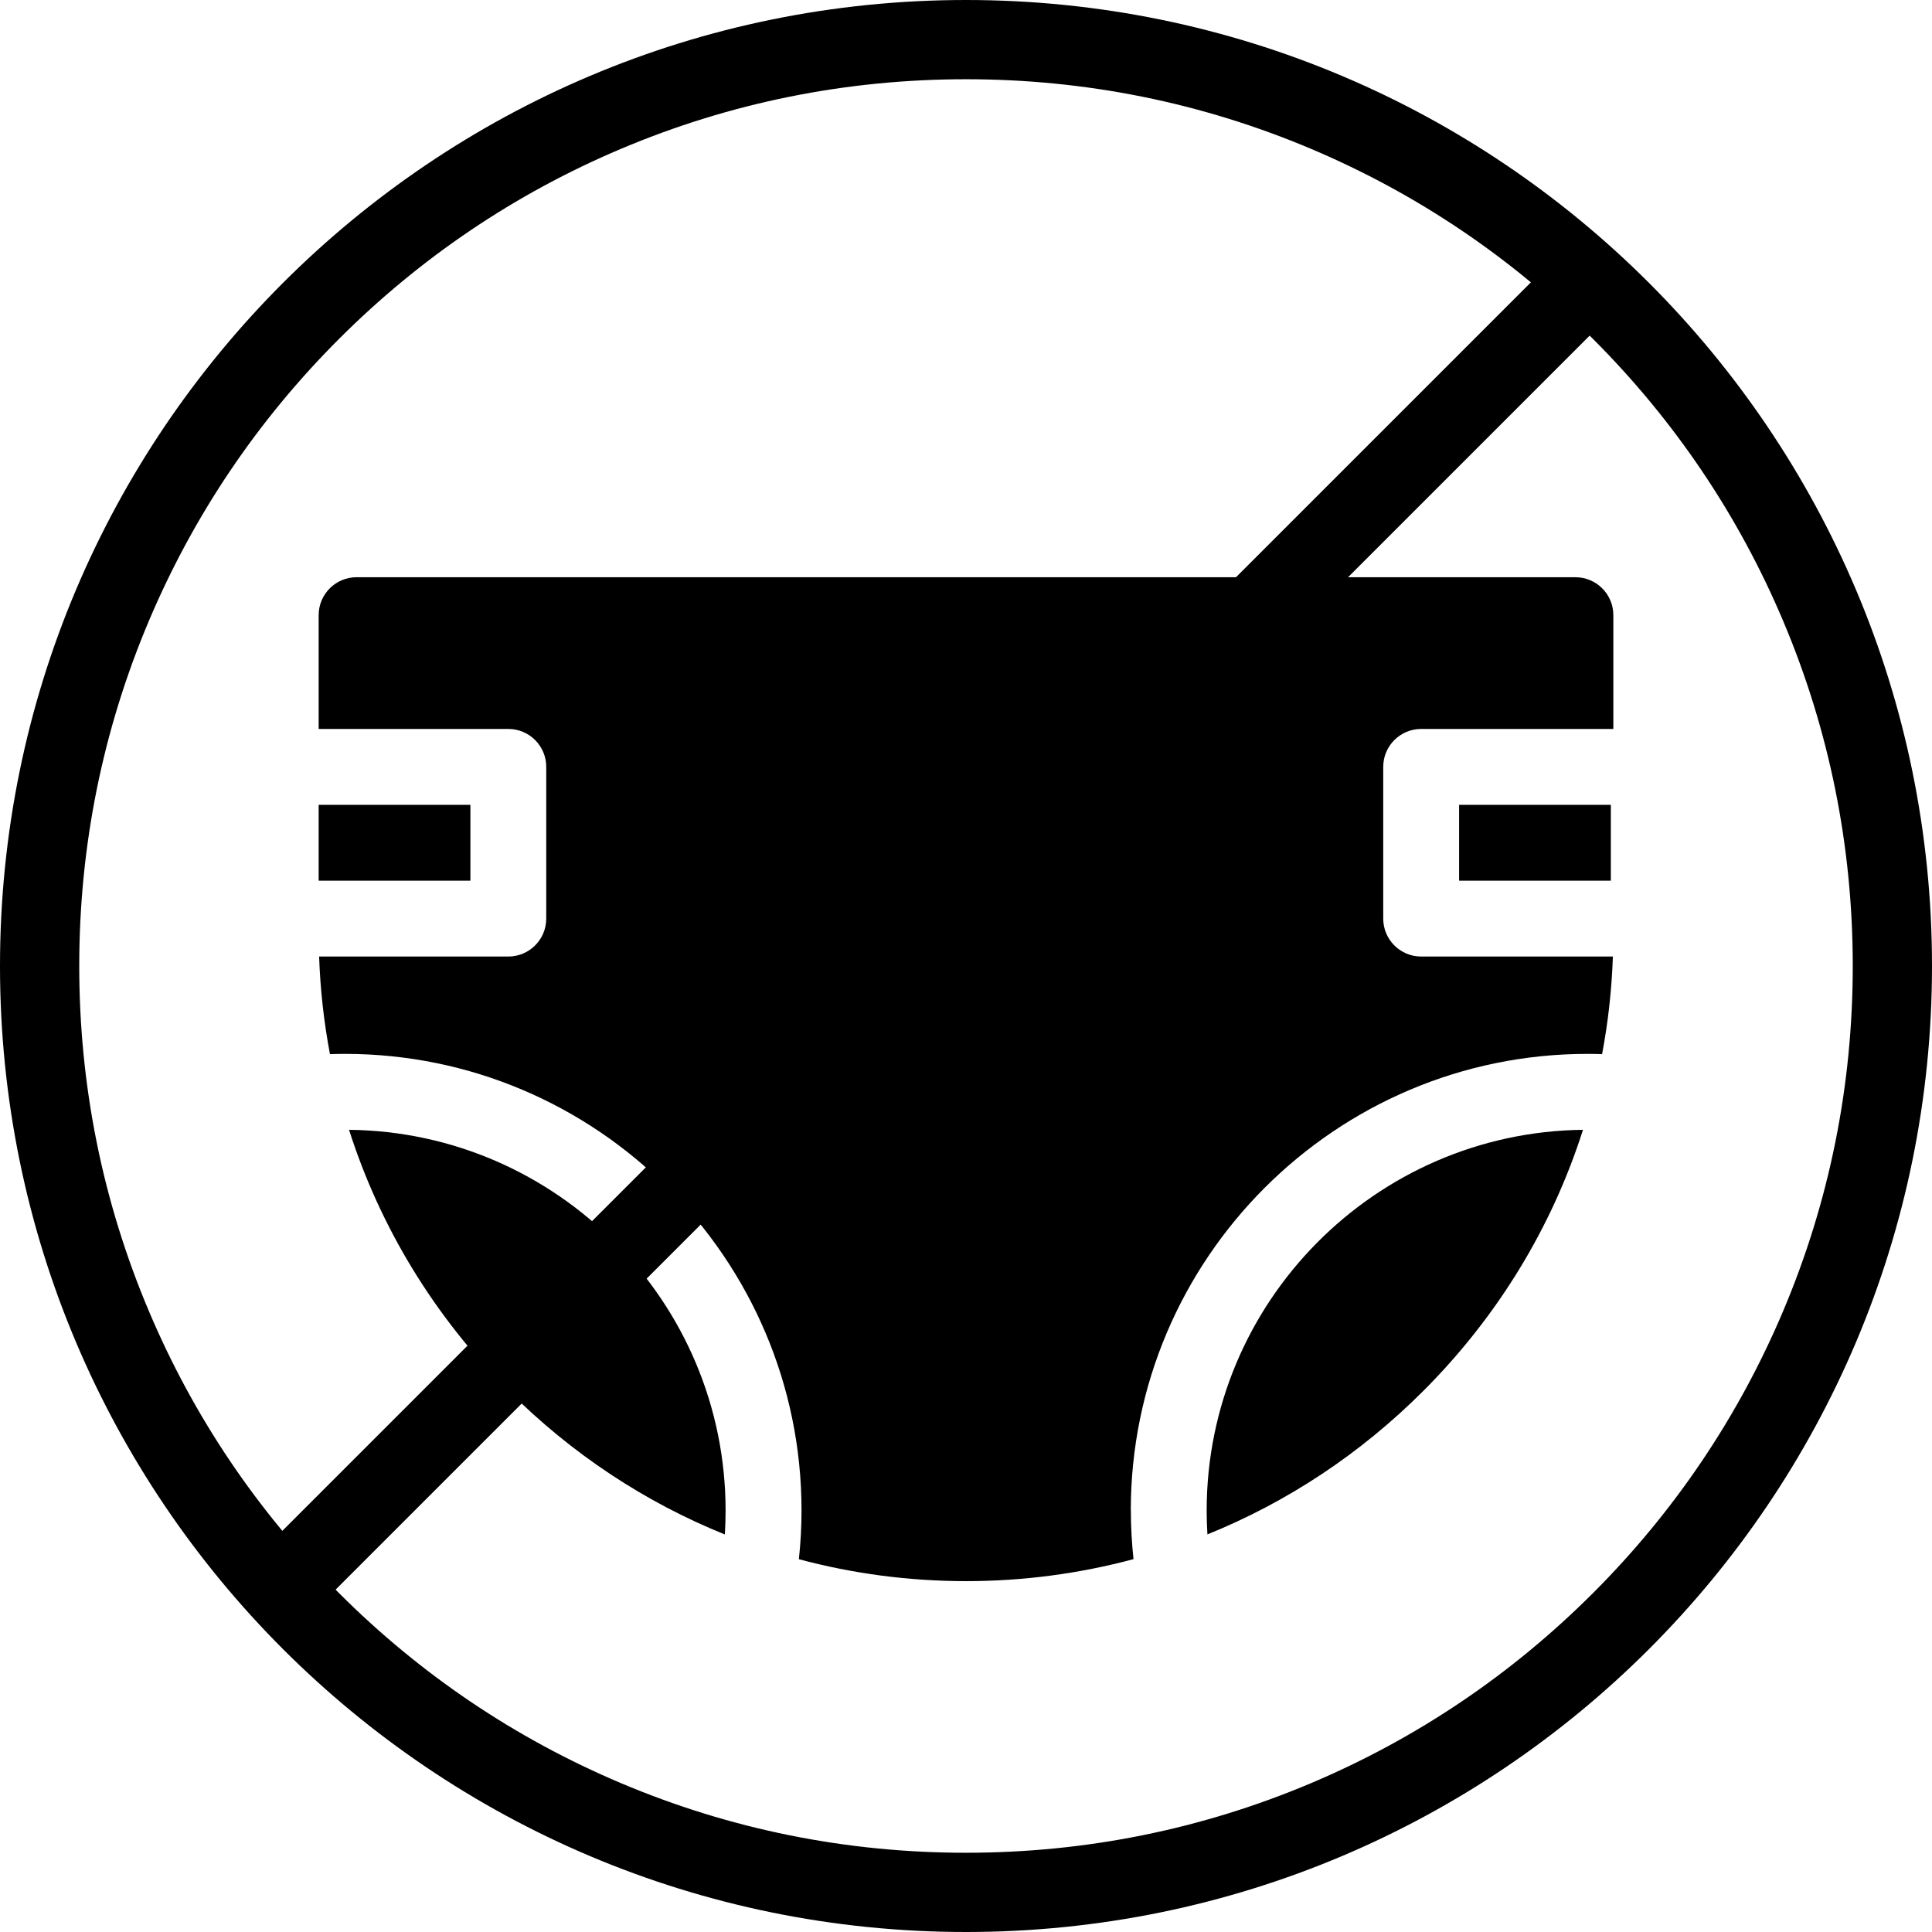
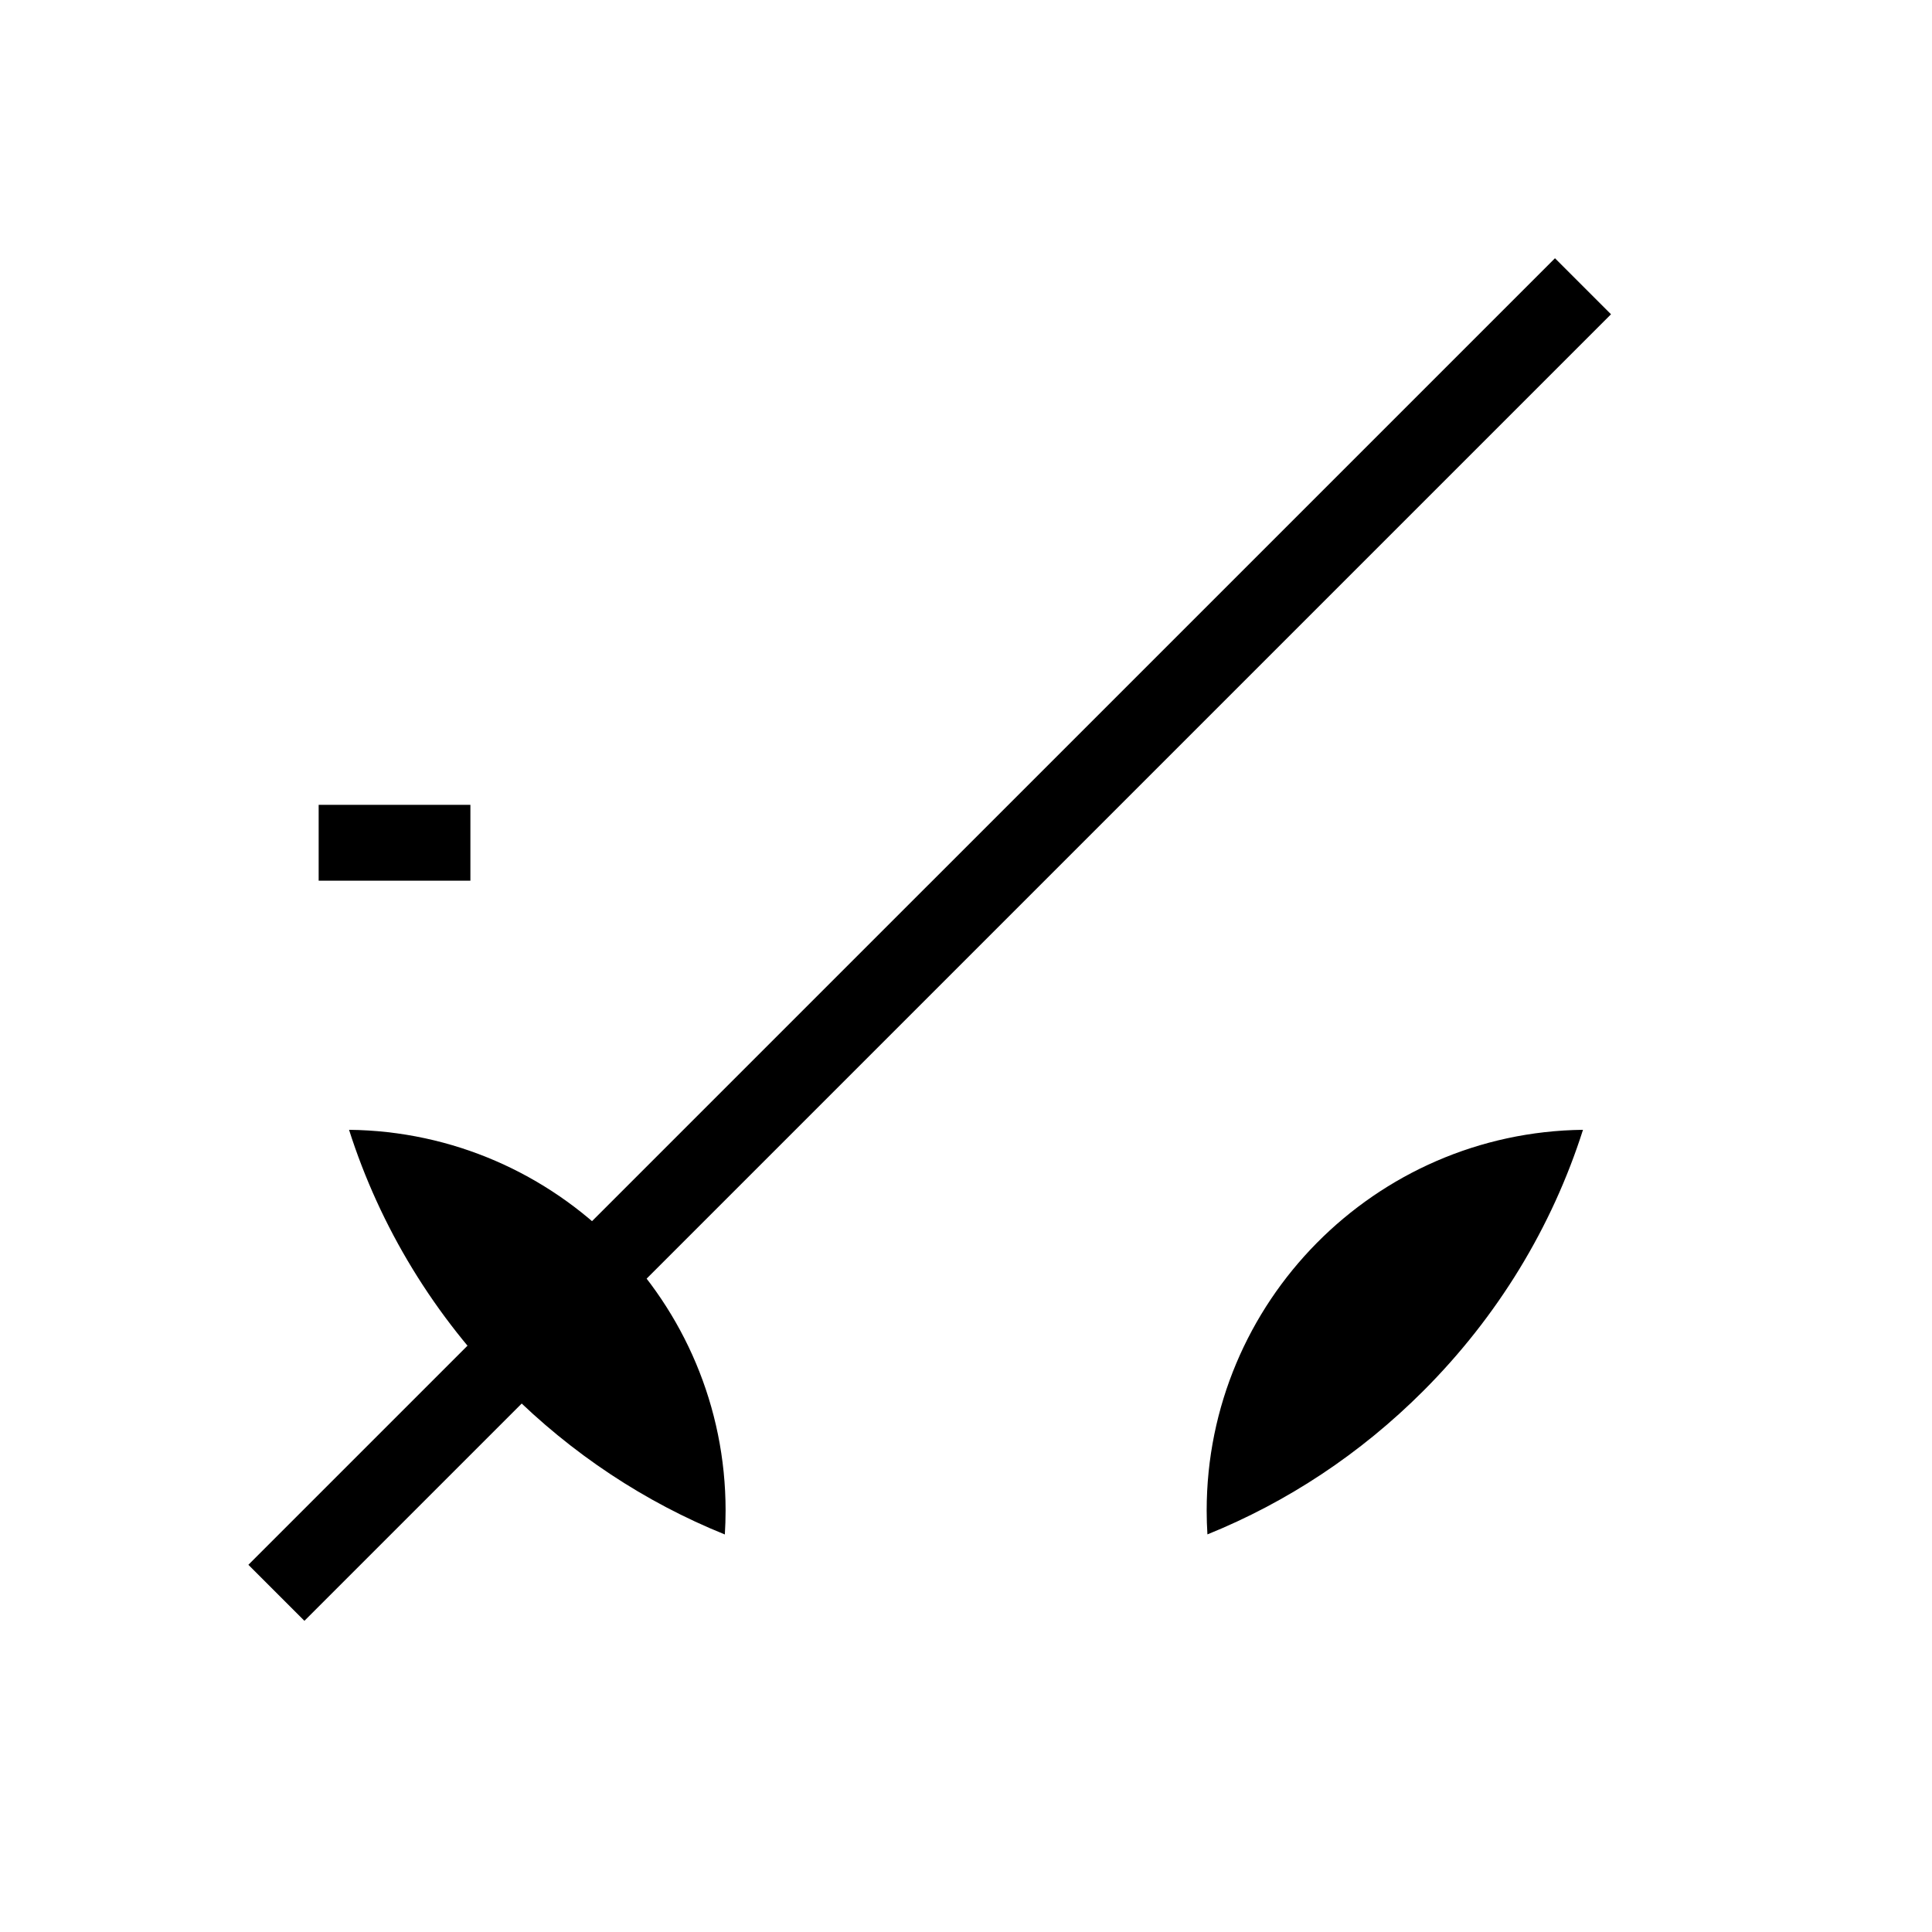
<svg xmlns="http://www.w3.org/2000/svg" viewBox="0 0 512 512" version="1.1" id="Layer_1">
  <defs>
    <style>
      .st0 {
        fill: none;
        stroke: #000;
        stroke-miterlimit: 10;
        stroke-width: 21px;
      }
    </style>
  </defs>
  <g>
    <path d="M84.45,213.29h40.21v20.1h-40.21v-20.1Z" />
-     <path d="M299.67,400.31c0-66.73,54.29-121.02,121.02-121.02,1.29,0,2.59.02,3.88.07,1.6-8.47,2.56-17.11,2.86-25.87h-50.81c-5.55,0-10.05-4.5-10.05-10.05v-40.21c0-5.55,4.5-10.05,10.05-10.05h50.93v-30.16c0-5.55-4.5-10.05-10.05-10.05H94.5c-5.55,0-10.05,4.5-10.05,10.05v30.16h50.26c5.55,0,10.05,4.5,10.05,10.05v40.21c0,5.55-4.5,10.05-10.05,10.05h-50.14c.3,8.75,1.27,17.39,2.87,25.87,1.32-.04,2.64-.07,3.95-.07,66.73,0,121.02,54.29,121.02,121.02,0,4.29-.24,8.62-.7,12.9,14.29,3.83,29.15,5.81,44.31,5.81s30.06-1.99,44.37-5.83c-.46-4.28-.7-8.59-.7-12.88h0Z" />
    <path d="M192.29,400.31c0-55.27-44.66-100.3-99.79-100.9,8.22,25.78,22.57,49.45,42.34,69.22,16.67,16.67,36.11,29.48,57.25,38.02.13-2.11.2-4.23.2-6.34h0Z" />
    <path d="M319.78,400.31c0,2.1.07,4.21.2,6.32,21.12-8.54,40.54-21.35,57.19-38,19.77-19.77,34.12-43.44,42.34-69.22-55.1.64-99.73,45.65-99.73,100.9h0Z" />
-     <path d="M386.68,213.29h40.21v20.1h-40.21v-20.1Z" />
  </g>
-   <path d="M256,21c31.73,0,62.51,6.21,91.47,18.46,27.98,11.84,53.12,28.78,74.7,50.37,21.59,21.59,38.54,46.72,50.37,74.7,12.25,28.96,18.46,59.73,18.46,91.47s-6.21,62.51-18.46,91.47c-11.84,27.98-28.78,53.12-50.37,74.7-21.59,21.59-46.72,38.54-74.7,50.37-28.96,12.25-59.73,18.46-91.47,18.46s-62.51-6.21-91.47-18.46c-27.98-11.84-53.12-28.78-74.7-50.37-21.59-21.59-38.54-46.72-50.37-74.7-12.25-28.96-18.46-59.73-18.46-91.47s6.21-62.51,18.46-91.47c11.84-27.98,28.78-53.12,50.37-74.7,21.59-21.59,46.72-38.54,74.7-50.37,28.96-12.25,59.73-18.46,91.47-18.46M256,0C114.62,0,0,114.62,0,256s114.62,256,256,256,256-114.62,256-256S397.38,0,256,0h0Z" />
  <line y2="422.11" x2="73.25" y1="75.86" x1="419.51" class="st0" />
</svg>